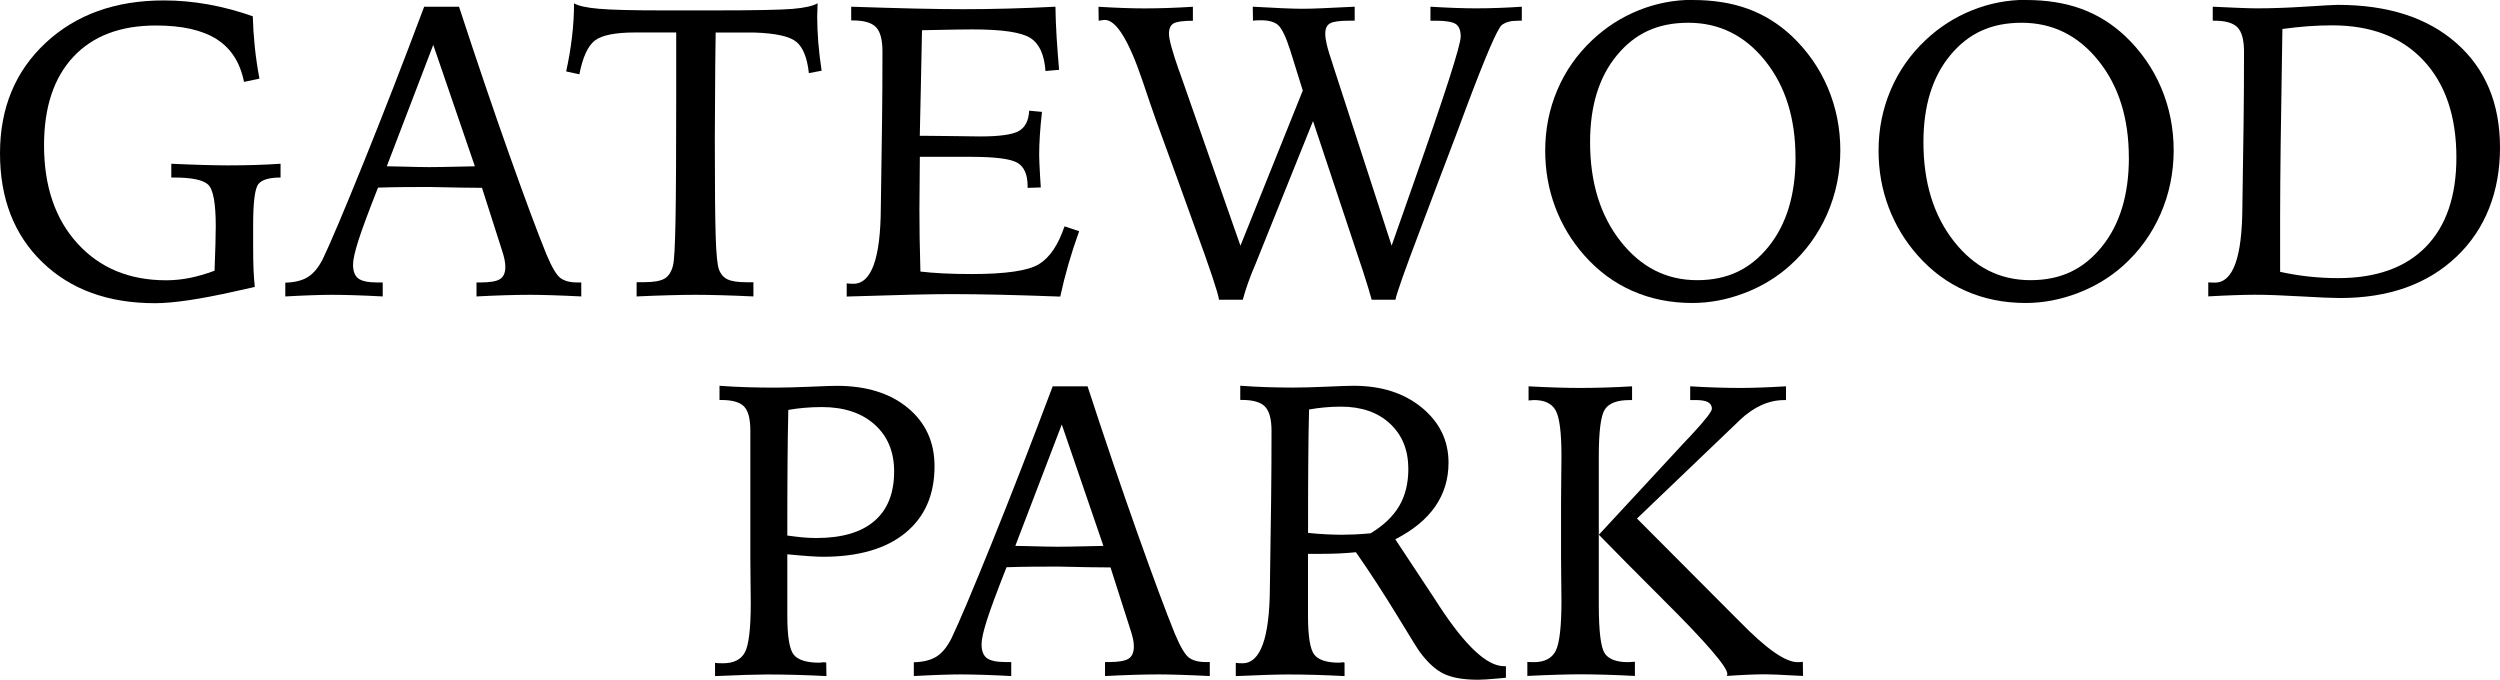
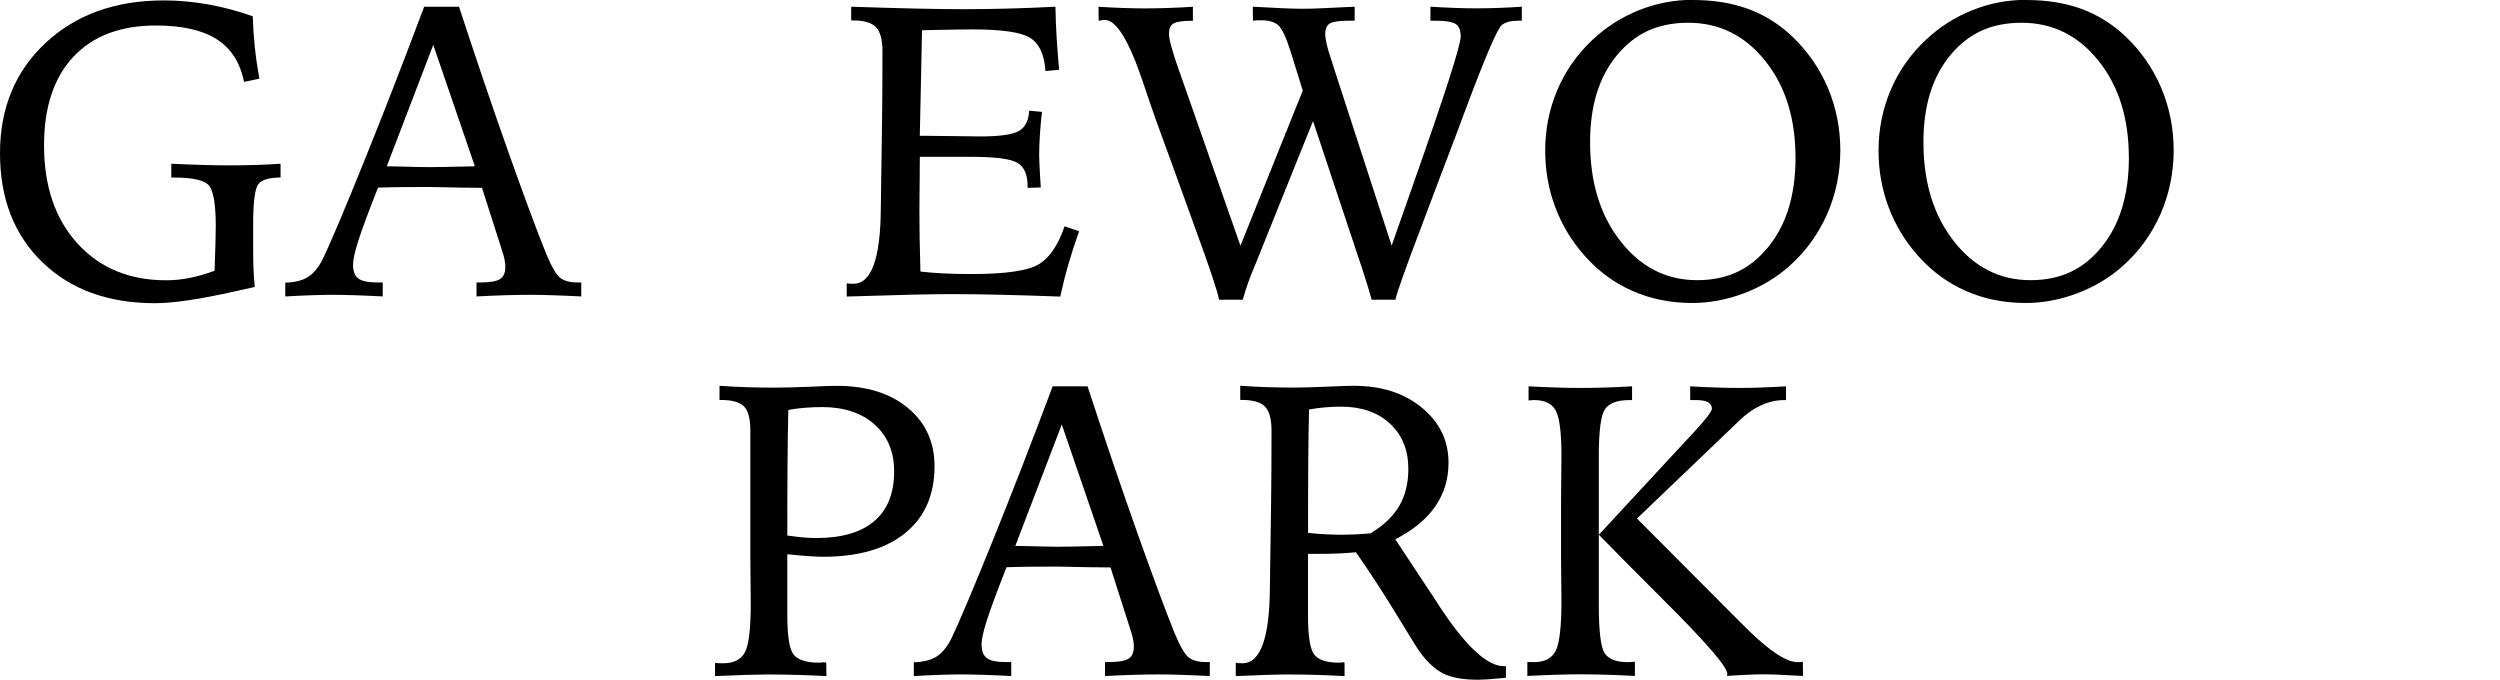
<svg xmlns="http://www.w3.org/2000/svg" id="Layer_1" viewBox="0 0 473.45 128.72">
  <path d="M47.87,3.08c.05,1.9.18,3.82.38,5.79.2,1.96.5,3.97.88,6.02l-2.92.62c-.72-3.64-2.44-6.33-5.15-8.07-2.72-1.74-6.56-2.61-11.53-2.61-6.72,0-11.93,1.97-15.63,5.92-3.7,3.95-5.56,9.54-5.56,16.76,0,7.77,2.11,13.97,6.34,18.61s9.83,6.96,16.8,6.96c1.46,0,2.93-.15,4.42-.44,1.49-.3,3.06-.75,4.73-1.37.08-1.97.13-3.65.17-5.04s.06-2.51.06-3.38c0-4.38-.49-7.02-1.46-7.9-.97-.89-3.11-1.33-6.42-1.33h-.54v-2.61c2.18.1,4.2.18,6.06.23,1.86.05,3.43.08,4.71.08,1.87,0,3.62-.03,5.25-.08,1.63-.05,3.18-.13,4.67-.23v2.61c-2.15,0-3.56.42-4.21,1.25-.65.83-.98,3.42-.98,7.75v4c0,1.97.03,3.51.08,4.59.05,1.09.13,2.13.23,3.13-.85.18-2.11.46-3.81.85-6.64,1.49-11.66,2.23-15.07,2.23-8.89,0-16.01-2.59-21.36-7.77S0,37.59,0,29.03,2.88,13.5,8.63,8.13C14.39,2.76,21.85.08,31.03.08c2.77,0,5.56.25,8.36.75,2.81.5,5.63,1.25,8.48,2.25Z" />
  <path d="M80.32,1.27h6.61c3.33,10.18,6.49,19.48,9.48,27.9,2.99,8.41,5.34,14.74,7.06,18.97,1.02,2.44,1.91,3.94,2.65,4.5.74.56,1.81.85,3.19.85h.77v2.65c-2-.1-3.83-.18-5.48-.23s-3.04-.08-4.17-.08c-1.44,0-3.01.03-4.73.08-1.72.05-3.54.13-5.46.23v-2.65h.73c1.82,0,3.06-.21,3.73-.64.67-.42,1-1.2,1-2.33,0-.41-.05-.87-.15-1.37-.1-.5-.27-1.1-.5-1.79l-3.77-11.79c-.97,0-2.31-.01-4-.04-3.08-.08-5.05-.12-5.92-.12-1.74,0-3.39,0-4.94.02-1.55.01-3.16.05-4.83.1-1.82,4.6-3.06,7.95-3.73,10.06-.67,2.11-1,3.61-1,4.51,0,1.26.33,2.14,1,2.64.67.5,1.86.75,3.58.75h1.04v2.65c-1.87-.1-3.62-.18-5.25-.23-1.63-.05-3.08-.08-4.36-.08-1.03,0-2.31.03-3.84.08s-3.2.13-5,.23v-2.61c1.82-.05,3.26-.42,4.33-1.1,1.06-.68,1.99-1.82,2.79-3.41,1.44-3,3.98-9.01,7.63-18.03,3.65-9.02,7.5-18.92,11.55-29.72ZM82.05,8.5l-8.8,22.99c.49,0,1.19.01,2.11.04,2.9.08,4.87.12,5.92.12,1.28,0,3.6-.04,6.96-.12.74-.03,1.31-.04,1.69-.04l-7.88-22.99Z" />
-   <path d="M120.61,53.44h1.35c1.82,0,3.11-.22,3.88-.67.77-.45,1.31-1.28,1.61-2.48.23-.79.39-3.68.48-8.65.09-4.97.13-12.71.13-23.22V6.15h-7.77c-3.77,0-6.31.51-7.63,1.52-1.32,1.01-2.3,3.15-2.94,6.4l-2.5-.54c.49-2.23.86-4.42,1.11-6.57.26-2.15.38-4.27.38-6.34.77.49,2.33.83,4.67,1.04s6.45.31,12.32.31h9.38c7.79,0,12.81-.1,15.05-.29,2.24-.19,3.81-.54,4.71-1.06,0,.26-.01.66-.04,1.21-.03.55-.04.97-.04,1.25,0,1.61.07,3.28.21,5,.14,1.72.35,3.49.63,5.31l-2.42.46c-.31-2.9-1.1-4.87-2.36-5.92s-3.94-1.64-8.02-1.77h-7.27c-.03,1.46-.05,3.52-.08,6.19-.05,7-.08,11.7-.08,14.11,0,9.1.06,15.26.17,18.49s.31,5.24.6,6.04c.33.92.88,1.56,1.65,1.92s1.95.54,3.54.54h1.35v2.69c-2.13-.1-4.13-.18-6.02-.23s-3.57-.08-5.06-.08c-1.31,0-2.92.03-4.83.08-1.91.05-3.98.13-6.21.23v-2.69Z" />
  <path d="M161.21,1.27c4.49.15,8.5.27,12.03.35s6.59.12,9.15.12c2.85,0,5.72-.04,8.63-.12,2.91-.08,5.86-.19,8.86-.35.03,1.92.1,3.89.23,5.9.13,2.01.28,4.03.46,6.05l-2.58.23c-.21-3.08-1.15-5.16-2.85-6.25-1.69-1.09-5.34-1.63-10.96-1.63-1.44,0-4.06.04-7.88.12-.77.03-1.33.04-1.69.04-.05,3.08-.13,6.84-.23,11.3-.1,4.46-.17,7.36-.19,8.69h1.19c1.51,0,3.4.02,5.67.06,2.27.04,3.79.06,4.56.06,3.72,0,6.17-.35,7.36-1.04s1.84-1.97,1.94-3.84l2.42.23c-.18,1.59-.31,3.06-.4,4.42-.09,1.36-.13,2.61-.13,3.77,0,.67.06,2.1.19,4.31.05.79.09,1.4.12,1.81l-2.5.08v-.31c0-2.18-.63-3.65-1.9-4.42s-4.24-1.15-8.9-1.15h-9.61c0,1.26-.01,2.99-.04,5.21-.03,2.22-.04,3.81-.04,4.79,0,1.69.01,3.45.04,5.29.03,1.83.08,3.98.15,6.44,1.28.15,2.74.27,4.36.35,1.63.08,3.42.12,5.36.12,6.43,0,10.67-.62,12.71-1.86,2.04-1.24,3.66-3.63,4.86-7.17l2.77.92c-.77,2.13-1.45,4.22-2.04,6.27-.59,2.05-1.1,4.09-1.54,6.11-4.02-.15-7.77-.27-11.23-.35s-6.59-.12-9.38-.12c-3.82,0-9.97.14-18.45.42l-1.38.04v-2.5c.18.03.35.05.52.06.17.01.42.02.75.02,3.41,0,5.14-4.79,5.19-14.38.03-2.41.05-4.29.08-5.65l.15-10.5c.03-2.26.04-4.45.06-6.57.01-2.13.02-4.43.02-6.92,0-2.2-.41-3.73-1.23-4.58-.82-.85-2.28-1.27-4.38-1.27h-.31V1.27Z" />
  <path d="M234.92,46.52l11.8-29.37-2.35-7.54c-.82-2.56-1.58-4.17-2.27-4.81s-1.78-.96-3.27-.96c-.41,0-.72,0-.94.02-.22.01-.42.03-.6.06l-.04-2.65c2.36.13,4.25.22,5.69.29,1.44.06,2.67.1,3.69.1s2.22-.03,3.75-.1c1.52-.07,3.58-.16,6.17-.29v2.65h-1.04c-1.85,0-3.06.17-3.65.52-.59.35-.88.99-.88,1.94,0,.56.1,1.26.29,2.08s.65,2.31,1.36,4.46l10.92,33.6c1-2.79,2.36-6.66,4.08-11.61,6-17.02,9-26.35,9-27.99,0-1.15-.31-1.94-.92-2.36-.62-.42-1.88-.64-3.81-.64h-1V1.27c1.61.1,3.16.18,4.63.23,1.47.05,2.81.08,4.02.08,1.38,0,2.8-.03,4.25-.08,1.45-.05,2.92-.13,4.4-.23v2.65h-.62c-.72,0-1.33.06-1.83.19s-.94.33-1.33.62c-.82.64-3.09,5.92-6.81,15.84l-1.69,4.54-3.23,8.5c-.95,2.54-2.2,5.87-3.77,10-2.82,7.41-4.37,11.79-4.65,13.15h-4.5c-.36-1.33-.91-3.14-1.65-5.42-.26-.77-.44-1.31-.54-1.61l-8.92-26.8-10.38,25.8c-.08.21-.23.59-.46,1.15-1.08,2.49-1.9,4.78-2.46,6.88h-4.5c-.18-1.28-1.69-5.82-4.54-13.61-1.33-3.67-2.38-6.57-3.15-8.73l-4.19-11.5c-.69-1.95-1.58-4.52-2.65-7.73-2.59-7.61-4.96-11.42-7.11-11.42-.13,0-.28.01-.44.04-.17.03-.4.06-.71.12l-.04-2.65c1.64.1,3.19.18,4.65.23s2.81.08,4.04.08c1.46,0,2.96-.03,4.5-.08s3.1-.13,4.69-.23v2.65c-1.85,0-3.06.17-3.65.5-.59.33-.88.99-.88,1.96,0,1.05.63,3.36,1.88,6.92l.15.38,11.5,32.83Z" />
  <path d="M320.58,0c3.9,0,7.38.56,10.44,1.67,3.06,1.12,5.84,2.84,8.32,5.17,2.97,2.82,5.25,6.09,6.82,9.8s2.36,7.66,2.36,11.84-.83,8.28-2.5,12.07c-1.67,3.79-4.04,7.06-7.11,9.8-2.46,2.2-5.33,3.93-8.59,5.17-3.27,1.24-6.54,1.86-9.82,1.86-4.1,0-7.88-.76-11.32-2.27-3.45-1.51-6.49-3.75-9.13-6.73-2.41-2.72-4.25-5.77-5.52-9.15s-1.9-6.95-1.9-10.69c0-4.05.76-7.88,2.29-11.48,1.52-3.6,3.74-6.76,6.63-9.48,2.61-2.46,5.56-4.34,8.84-5.65,3.28-1.31,6.68-1.96,10.19-1.96ZM340.03,29.84c0-7.46-1.92-13.58-5.77-18.36-3.84-4.78-8.69-7.17-14.53-7.17s-10.12,2.05-13.51,6.15c-3.4,4.1-5.09,9.59-5.09,16.46,0,7.64,1.93,13.9,5.79,18.8,3.86,4.9,8.68,7.34,14.48,7.34s10.09-2.11,13.51-6.33c3.42-4.22,5.13-9.85,5.13-16.9Z" />
  <path d="M383.71,0c3.9,0,7.38.56,10.44,1.67,3.06,1.12,5.84,2.84,8.32,5.17,2.97,2.82,5.25,6.09,6.82,9.8s2.36,7.66,2.36,11.84-.83,8.28-2.5,12.07c-1.67,3.79-4.04,7.06-7.11,9.8-2.46,2.2-5.33,3.93-8.59,5.17-3.27,1.24-6.54,1.86-9.82,1.86-4.1,0-7.88-.76-11.32-2.27-3.45-1.51-6.49-3.75-9.13-6.73-2.41-2.72-4.25-5.77-5.52-9.15s-1.9-6.95-1.9-10.69c0-4.05.76-7.88,2.29-11.48,1.52-3.6,3.74-6.76,6.63-9.48,2.61-2.46,5.56-4.34,8.84-5.65,3.28-1.31,6.68-1.96,10.19-1.96ZM403.16,29.84c0-7.46-1.92-13.58-5.77-18.36-3.84-4.78-8.69-7.17-14.53-7.17s-10.12,2.05-13.51,6.15c-3.4,4.1-5.09,9.59-5.09,16.46,0,7.64,1.93,13.9,5.79,18.8,3.86,4.9,8.68,7.34,14.48,7.34s10.09-2.11,13.51-6.33c3.42-4.22,5.13-9.85,5.13-16.9Z" />
-   <path d="M418.2,56.13v-2.65c.15,0,.32,0,.5.02.18.01.44.02.77.02,3.41,0,5.14-4.75,5.19-14.26.03-2.41.05-4.29.08-5.65l.15-10.23c.03-2.2.04-4.35.06-6.44.01-2.09.02-4.48.02-7.17,0-2.2-.41-3.73-1.23-4.58-.82-.85-2.28-1.27-4.38-1.27h-.31V1.27c1.69.08,3.26.15,4.71.21,1.45.06,2.66.1,3.63.1,2.82,0,5.93-.11,9.32-.33,3.4-.22,5.39-.33,5.98-.33,9.54,0,17.04,2.42,22.53,7.27,5.48,4.84,8.23,11.43,8.23,19.76s-2.75,15.45-8.25,20.67c-5.5,5.22-12.85,7.82-22.05,7.82-1.36,0-3.83-.1-7.42-.31-3.59-.21-6.5-.31-8.73-.31-1.05,0-2.33.03-3.84.08-1.51.05-3.17.13-4.96.23ZM431.81,51.48c1.87.41,3.71.71,5.52.9,1.81.19,3.62.29,5.44.29,7.23,0,12.77-1.97,16.63-5.92,3.86-3.95,5.79-9.59,5.79-16.92,0-7.82-2.08-13.94-6.23-18.38s-9.92-6.65-17.3-6.65c-1.51,0-3.05.06-4.61.17-1.56.12-3.17.29-4.81.52-.15,9.33-.26,16.69-.33,22.07-.06,5.38-.1,9.87-.1,13.46v10.46Z" />
  <path d="M135.41,125.53c.2.03.4.05.6.06.19.01.49.02.9.02,2.05,0,3.44-.7,4.17-2.09.73-1.4,1.1-4.51,1.1-9.32,0-.72-.01-2.04-.04-3.96-.03-1.92-.04-3.47-.04-4.65v-24.07c0-2.2-.4-3.72-1.19-4.54-.79-.82-2.24-1.23-4.34-1.23h-.31v-2.69c1.74.13,3.48.22,5.21.27s3.44.08,5.13.08c1.9,0,4.16-.06,6.79-.17,2.63-.12,4.33-.17,5.09-.17,5.61,0,10.1,1.4,13.46,4.19,3.36,2.79,5.04,6.47,5.04,11.03,0,5.41-1.84,9.62-5.52,12.63-3.68,3.01-8.88,4.52-15.59,4.52-.67,0-1.57-.04-2.71-.12-1.14-.08-2.49-.19-4.06-.35v11.57c0,3.95.4,6.43,1.21,7.44.81,1.01,2.43,1.52,4.86,1.52.08,0,.21-.01.4-.04s.34-.04.44-.04c.13,0,.22,0,.29.02.06.01.12.03.17.06l.04,2.54c-1.87-.1-3.76-.18-5.65-.23-1.9-.05-3.77-.08-5.61-.08-.9,0-2.21.03-3.94.08s-3.7.13-5.9.23v-2.5ZM149.1,101.42c1.08.15,2.05.27,2.92.35.87.08,1.73.12,2.58.12,4.82,0,8.48-1.07,10.98-3.21,2.5-2.14,3.75-5.27,3.75-9.4,0-3.72-1.23-6.68-3.69-8.88s-5.79-3.31-10-3.31c-1.15,0-2.25.05-3.29.14-1.04.09-2.06.22-3.06.4-.08,3.46-.13,6.95-.15,10.48-.03,3.53-.04,7.97-.04,13.32Z" />
  <path d="M199.35,73.16h6.61c3.33,10.18,6.49,19.48,9.48,27.9,2.99,8.41,5.34,14.74,7.06,18.97,1.02,2.44,1.91,3.94,2.65,4.5.74.56,1.81.85,3.19.85h.77v2.65c-2-.1-3.83-.18-5.48-.23s-3.04-.08-4.17-.08c-1.44,0-3.01.03-4.73.08-1.72.05-3.54.13-5.46.23v-2.65h.73c1.82,0,3.06-.21,3.73-.64.67-.42,1-1.2,1-2.33,0-.41-.05-.87-.15-1.37-.1-.5-.27-1.1-.5-1.79l-3.77-11.79c-.97,0-2.31-.01-4-.04-3.08-.08-5.05-.12-5.92-.12-1.74,0-3.39,0-4.94.02-1.55.01-3.16.05-4.83.1-1.82,4.6-3.06,7.95-3.73,10.06-.67,2.11-1,3.61-1,4.51,0,1.26.33,2.14,1,2.64.67.5,1.86.75,3.58.75h1.04v2.65c-1.87-.1-3.62-.18-5.25-.23-1.63-.05-3.08-.08-4.36-.08-1.03,0-2.31.03-3.84.08s-3.2.13-5,.23v-2.61c1.82-.05,3.26-.42,4.33-1.1,1.06-.68,1.99-1.82,2.79-3.41,1.44-3,3.98-9.01,7.63-18.03,3.65-9.02,7.5-18.92,11.55-29.72ZM201.08,80.39l-8.8,22.99c.49,0,1.19.01,2.11.04,2.9.08,4.87.12,5.92.12,1.28,0,3.6-.04,6.96-.12.74-.03,1.31-.04,1.69-.04l-7.88-22.99Z" />
  <path d="M234.03,125.53c.18.03.35.05.52.06.17.01.42.02.75.02,3.41,0,5.14-4.79,5.19-14.38.03-2.41.05-4.29.08-5.65l.15-10.5c.03-2.26.04-4.45.06-6.57.01-2.13.02-4.43.02-6.92,0-2.2-.41-3.73-1.23-4.58-.82-.85-2.28-1.27-4.38-1.27h-.31v-2.69c1.72.13,3.42.22,5.09.27,1.68.05,3.31.08,4.9.08,1.72,0,3.85-.06,6.4-.17,2.55-.12,4.25-.17,5.09-.17,5.25,0,9.56,1.38,12.92,4.15,3.36,2.77,5.04,6.24,5.04,10.42,0,3.1-.84,5.86-2.52,8.29-1.68,2.42-4.2,4.49-7.56,6.21l7.19,10.88c.26.41.64,1,1.15,1.77,4.97,7.59,9.05,11.38,12.23,11.38h.38v2.19c-.36.03-.9.08-1.61.15-1.67.15-2.88.23-3.65.23-2.72,0-4.86-.36-6.44-1.1-1.58-.73-3.13-2.15-4.67-4.25-.26-.33-1.67-2.61-4.25-6.84s-5.17-8.21-7.79-11.96c-.97.1-2.01.18-3.11.23-1.1.05-2.32.08-3.65.08h-2.31v11.8c0,3.84.4,6.27,1.19,7.29.79,1.01,2.37,1.52,4.73,1.52.08,0,.18-.01.31-.04.13-.03.23-.04.31-.04.1,0,.19.01.25.04.06.03.11.04.13.04v2.54c-1.82-.1-3.63-.18-5.42-.23-1.79-.05-3.58-.08-5.34-.08-.95,0-2.28.03-4,.08-1.72.05-3.67.13-5.84.23v-2.5ZM247.72,100.92c1.23.13,2.39.22,3.48.27,1.09.05,2.06.08,2.9.08.72,0,1.54-.02,2.46-.06.92-.04,1.92-.11,3-.21,2.46-1.49,4.27-3.21,5.42-5.17,1.15-1.96,1.73-4.3,1.73-7.02,0-3.56-1.15-6.42-3.46-8.57s-5.41-3.23-9.3-3.23c-1.05,0-2.08.05-3.08.14-1,.09-1.99.22-2.96.4-.08,3.18-.13,6.45-.15,9.8-.03,3.36-.04,7.88-.04,13.57Z" />
  <path d="M289.47,73.16c1.82.1,3.56.18,5.23.23,1.67.05,3.18.08,4.54.08,1.59,0,3.2-.03,4.84-.08,1.64-.05,3.31-.13,5-.23v2.61h-.5c-2.31,0-3.85.58-4.63,1.73-.78,1.15-1.17,4.12-1.17,8.91v28.08c0,5.02.37,8.09,1.11,9.22.74,1.13,2.23,1.69,4.46,1.69.13,0,.33-.01.62-.04.28-.03.5-.04.65-.04v2.69c-1.92-.1-3.76-.18-5.52-.23-1.76-.05-3.38-.08-4.86-.08-1.18,0-2.63.03-4.34.08-1.72.05-3.6.13-5.65.23v-2.65c.15,0,.32,0,.5.02.18.01.42.02.73.02,2.02,0,3.4-.71,4.13-2.13.73-1.42,1.1-4.59,1.1-9.51,0-.67-.01-1.92-.04-3.76-.03-1.84-.04-3.34-.04-4.5v-10.22c0-1.28.01-2.91.04-4.9.03-1.99.04-3.34.04-4.05,0-4.43-.37-7.3-1.1-8.61-.73-1.31-2.11-1.96-4.13-1.96-.08,0-.23.01-.46.04s-.41.04-.54.04v-2.69ZM320.08,73.16c1.64.1,3.27.18,4.88.23s3.19.08,4.73.08c1.1,0,2.37-.03,3.81-.08,1.44-.05,3.01-.13,4.73-.23v2.61h-.35c-2.92,0-5.73,1.27-8.42,3.8l-.38.38-19.07,18.25,17.57,17.63,1.96,1.96c4.95,5.07,8.57,7.61,10.88,7.61.28,0,.5,0,.65-.02.15-.01.27-.03.35-.06l.04,2.69c-.41-.03-.96-.05-1.65-.08-2.67-.15-4.49-.23-5.46-.23s-2.08.03-3.33.08c-1.24.05-2.57.13-3.98.23.03-.08.04-.13.06-.17.01-.04.02-.11.02-.21,0-1.33-4.09-6.06-12.26-14.18-4.95-4.94-8.97-9-12.07-12.18l14.8-15.98c.67-.74,1.58-1.72,2.73-2.92,2.59-2.79,3.88-4.44,3.88-4.96,0-.56-.25-.98-.75-1.25-.5-.27-1.3-.4-2.4-.4h-.96v-2.61Z" />
</svg>